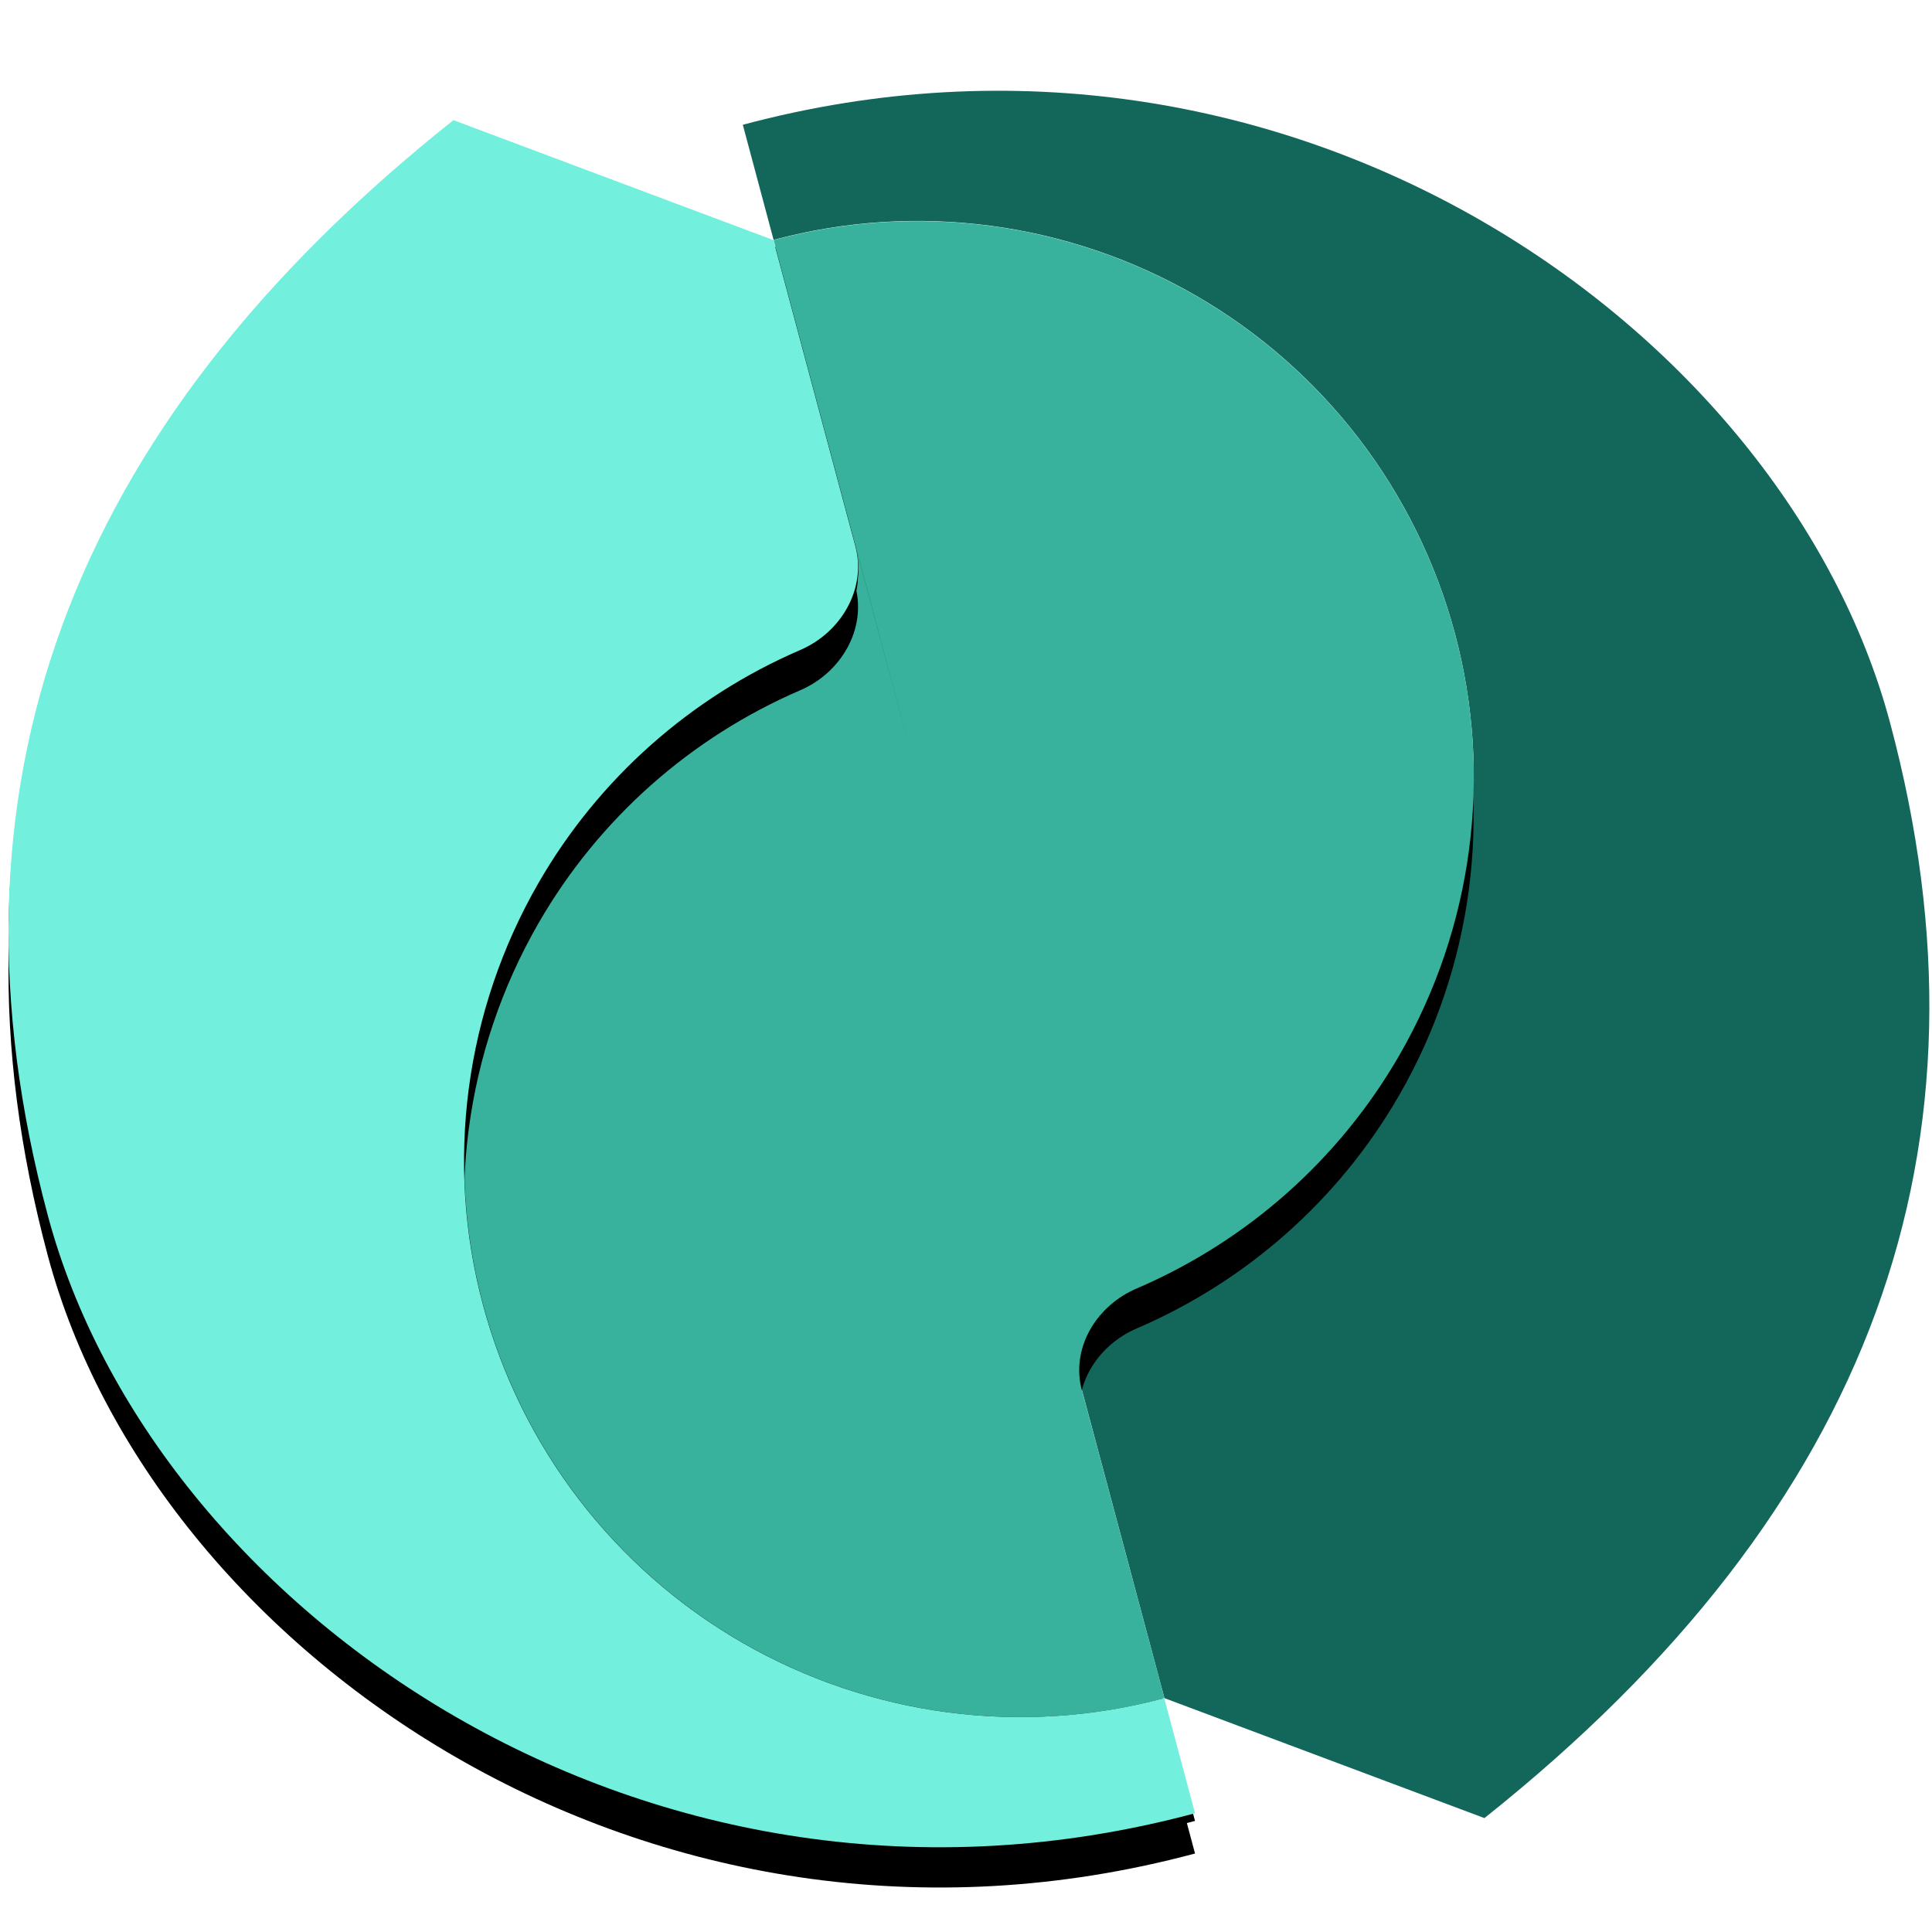
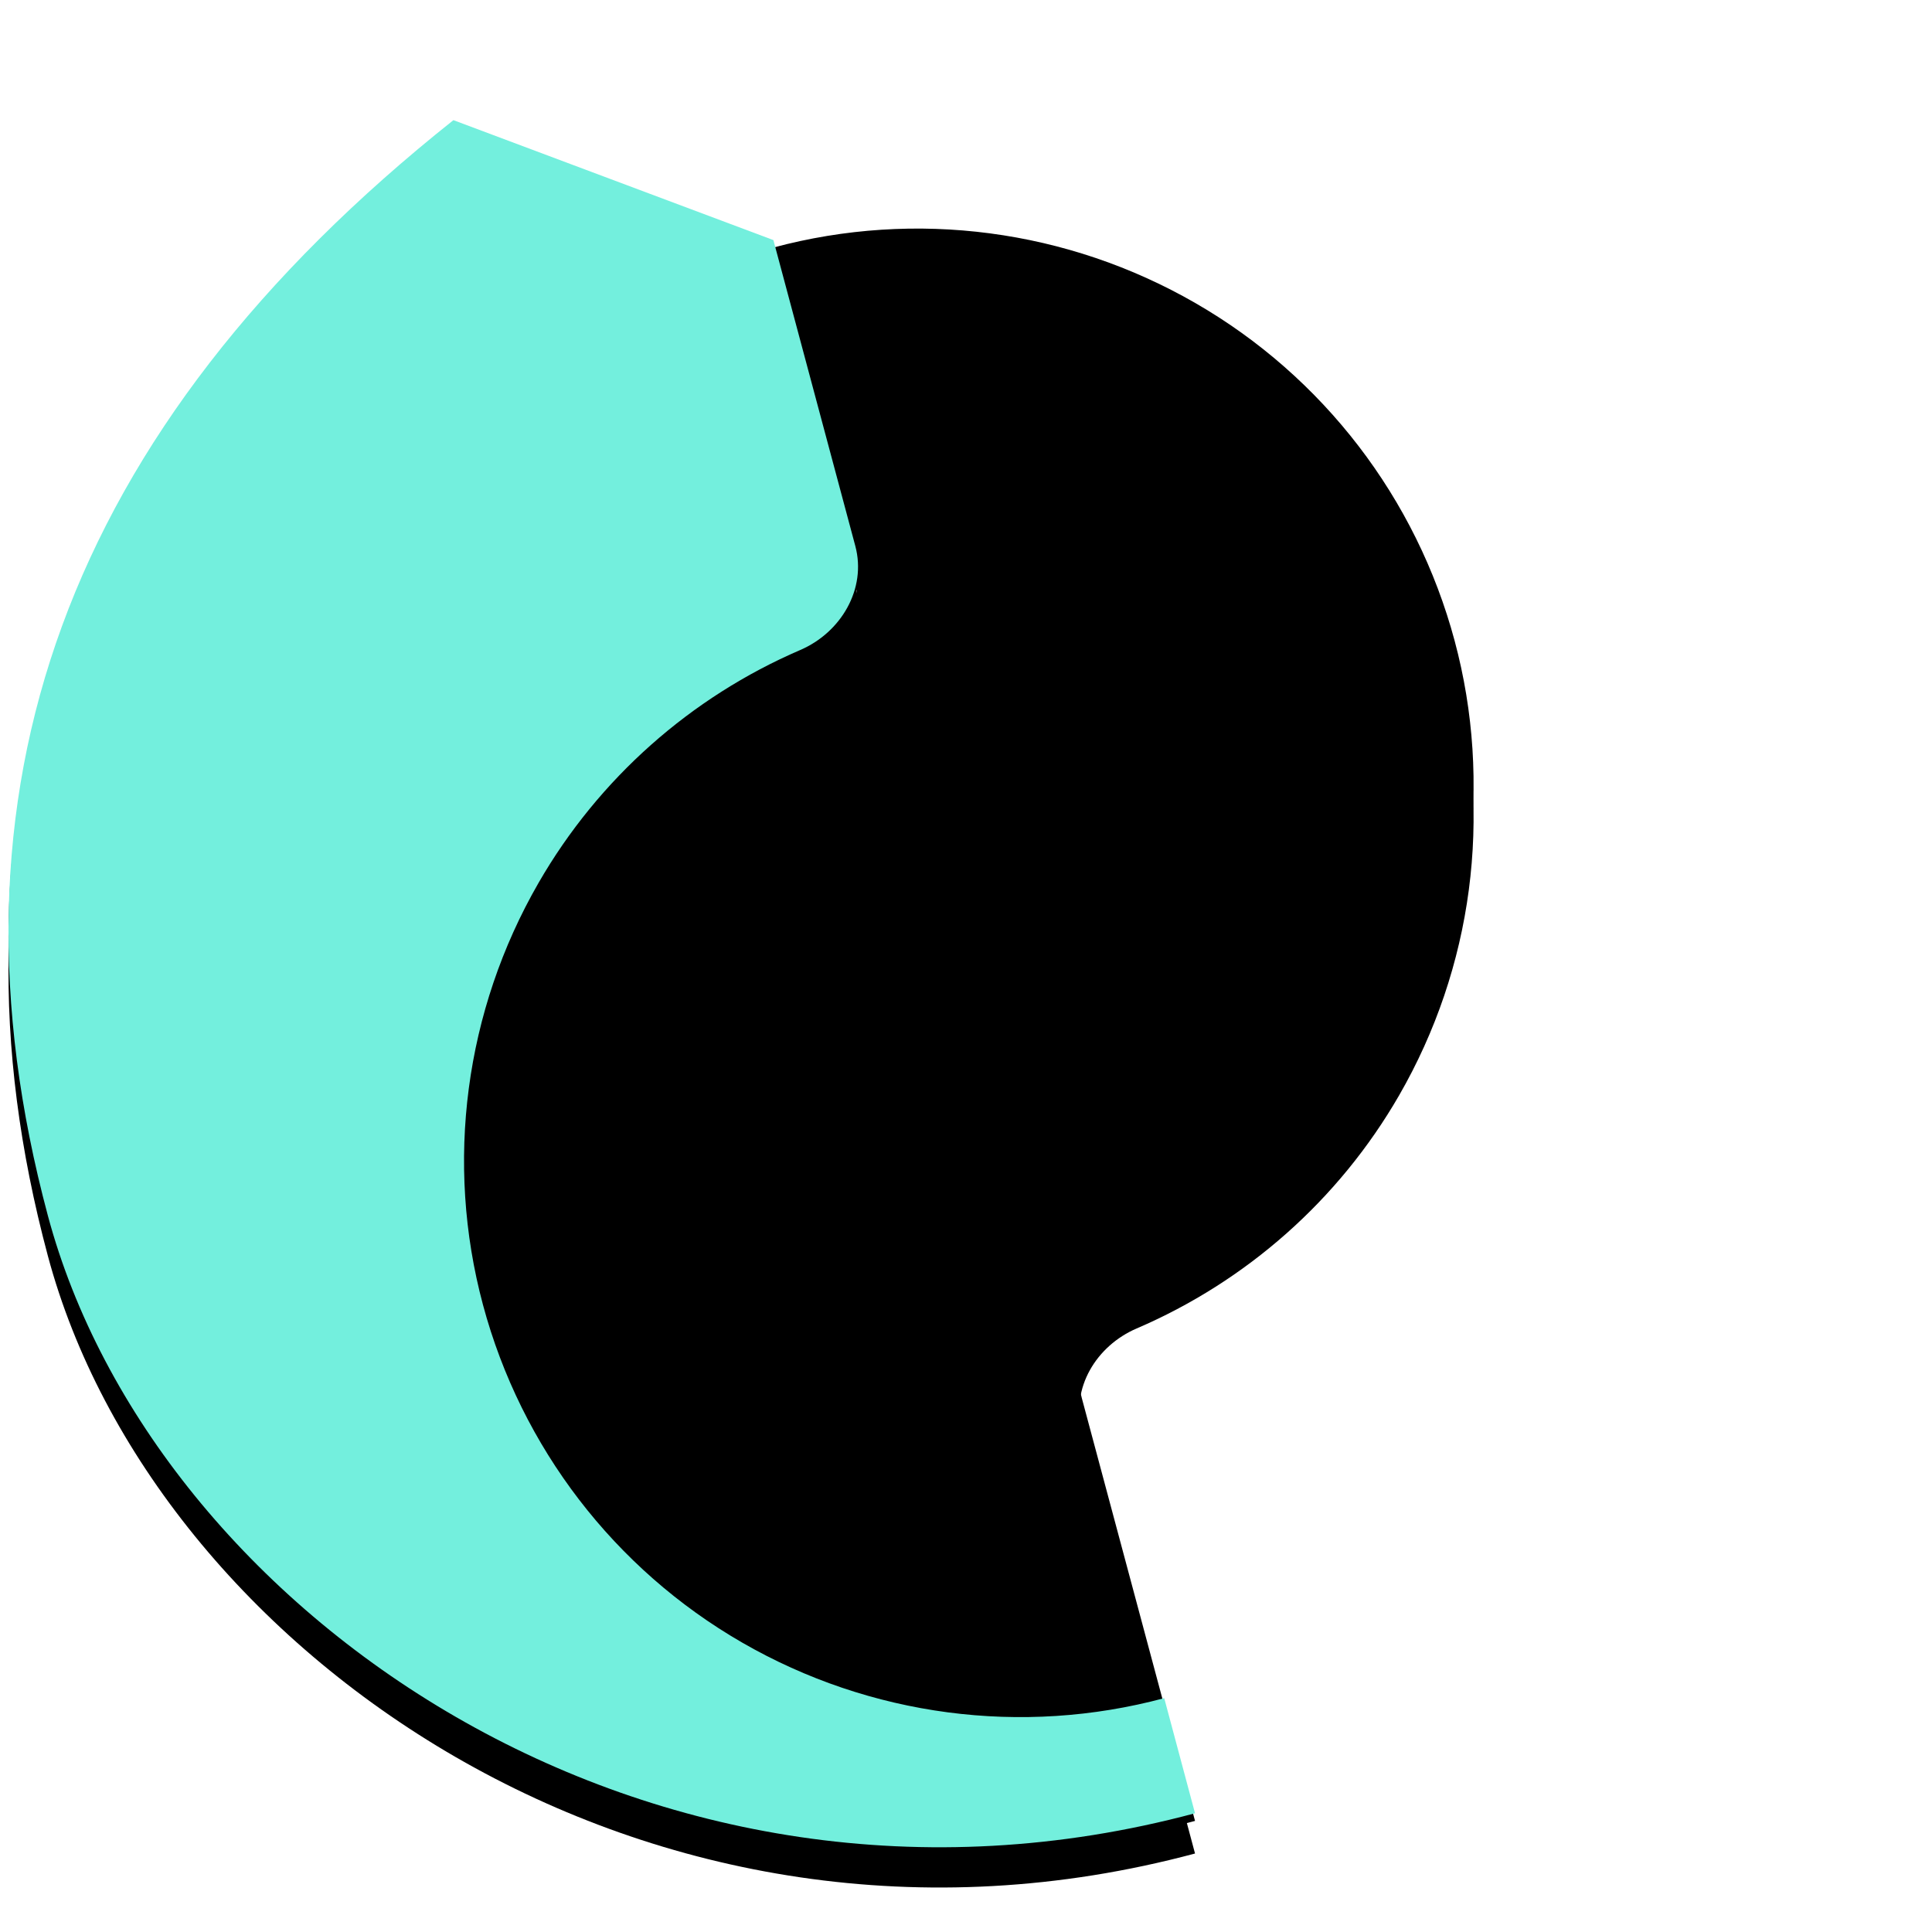
<svg xmlns="http://www.w3.org/2000/svg" id="uuid-2097eee0-91ee-46cc-895f-91cf7afdcd9f" viewBox="0 0 96 96">
  <defs>
    <clipPath id="clippath">
      <rect width="96" height="96" style="fill: none;" />
    </clipPath>
  </defs>
  <g style="clip-path: url(#clippath);">
    <g>
-       <path d="M36.91,6.2c27.17-7.28,51.76,10.14,57,29.69,5.62,20.97-.78,39.04-20.15,54.45l-15.9-5.96-4.59-17.14c-.29-1.07.35-2.16,1.39-2.52,6.25-2.17,11.54-6.52,14.87-12.29,3.66-6.35,4.66-13.89,2.76-20.97s-6.53-13.12-12.88-16.78c-6.35-3.66-13.89-4.66-20.97-2.76,0,0-1.53-5.72-1.53-5.72Z" style="fill: #12665a;" />
      <g>
        <path d="M39.8,34.28c2-.86,3.29-2.96,2.72-5.11l15.33,57.2c-7.08,1.9-14.62.9-20.97-2.76-6.35-3.66-10.98-9.7-12.88-16.78-1.9-7.08-.9-14.62,2.76-20.97,3-5.2,7.59-9.24,13.04-11.58Z" />
        <path d="M56.48,66.01c-2,.86-3.29,2.96-2.72,5.11l-15.33-57.2c7.08-1.9,14.62-.9,20.97,2.76,6.35,3.66,10.98,9.7,12.88,16.78,1.9,7.08.9,14.62-2.76,20.97-3,5.2-7.59,9.24-13.04,11.58Z" />
      </g>
      <g>
        <path d="M39.8,32.66c2-.86,3.29-2.96,2.72-5.11l15.33,57.2c-7.08,1.9-14.62.9-20.97-2.76-6.35-3.66-10.98-9.7-12.88-16.78-1.9-7.08-.9-14.62,2.76-20.97,3-5.2,7.59-9.24,13.04-11.58Z" />
        <path d="M56.48,64.39c-2,.86-3.29,2.96-2.72,5.11l-15.33-57.2c7.08-1.9,14.62-.9,20.97,2.76,6.35,3.66,10.98,9.7,12.88,16.78,1.9,7.08.9,14.62-2.76,20.97-3,5.2-7.59,9.24-13.04,11.58Z" />
      </g>
-       <path d="M39.8,32.29c2-.86,3.29-2.96,2.72-5.11l3.08,11.48-7.16-26.73c7.08-1.9,14.62-.9,20.97,2.76s10.98,9.7,12.88,16.78c1.9,7.08.9,14.62-2.76,20.97-3,5.2-7.59,9.24-13.04,11.58-1.95.83-3.23,2.84-2.77,4.92l4.14,15.44c-7.08,1.9-14.62.9-20.97-2.76-6.35-3.66-10.98-9.7-12.88-16.78-1.9-7.08-.9-14.62,2.76-20.97,3-5.2,7.59-9.24,13.04-11.58h0Z" style="fill: #38b29d; fill-rule: evenodd;" />
      <path d="M59.38,92.1c-27.17,7.28-51.76-10.14-57-29.69C-3.24,41.44,3.16,23.38,22.53,7.97l15.9,5.96,4.07,15.2c.57,2.13-.71,4.3-2.74,5.17-5.43,2.34-10.01,6.38-13,11.57-3.66,6.35-4.66,13.89-2.76,20.97s6.53,13.12,12.88,16.78c6.35,3.66,13.89,4.66,20.97,2.76,0,0,1.53,5.72,1.53,5.72Z" />
      <path d="M59.38,90.48c-27.17,7.28-51.76-10.14-57-29.69C-3.24,39.82,3.16,21.76,22.53,6.35l15.9,5.96,4.07,15.2c.57,2.13-.71,4.3-2.74,5.17-5.43,2.34-10.01,6.38-13,11.57-3.66,6.35-4.66,13.89-2.76,20.97s6.53,13.12,12.88,16.78c6.35,3.66,13.89,4.66,20.97,2.76,0,0,1.53,5.72,1.53,5.72Z" />
      <path d="M59.38,90.1c-27.17,7.28-51.76-10.14-57-29.69C-3.24,39.44,3.16,21.37,22.53,5.97l15.9,5.96,4.07,15.2c.57,2.13-.71,4.3-2.74,5.17-5.43,2.34-10.01,6.38-13,11.57-3.66,6.35-4.66,13.89-2.76,20.97s6.53,13.12,12.88,16.78c6.35,3.66,13.89,4.66,20.97,2.76,0,0,1.53,5.72,1.53,5.72Z" style="fill: #73efdd;" />
    </g>
  </g>
</svg>